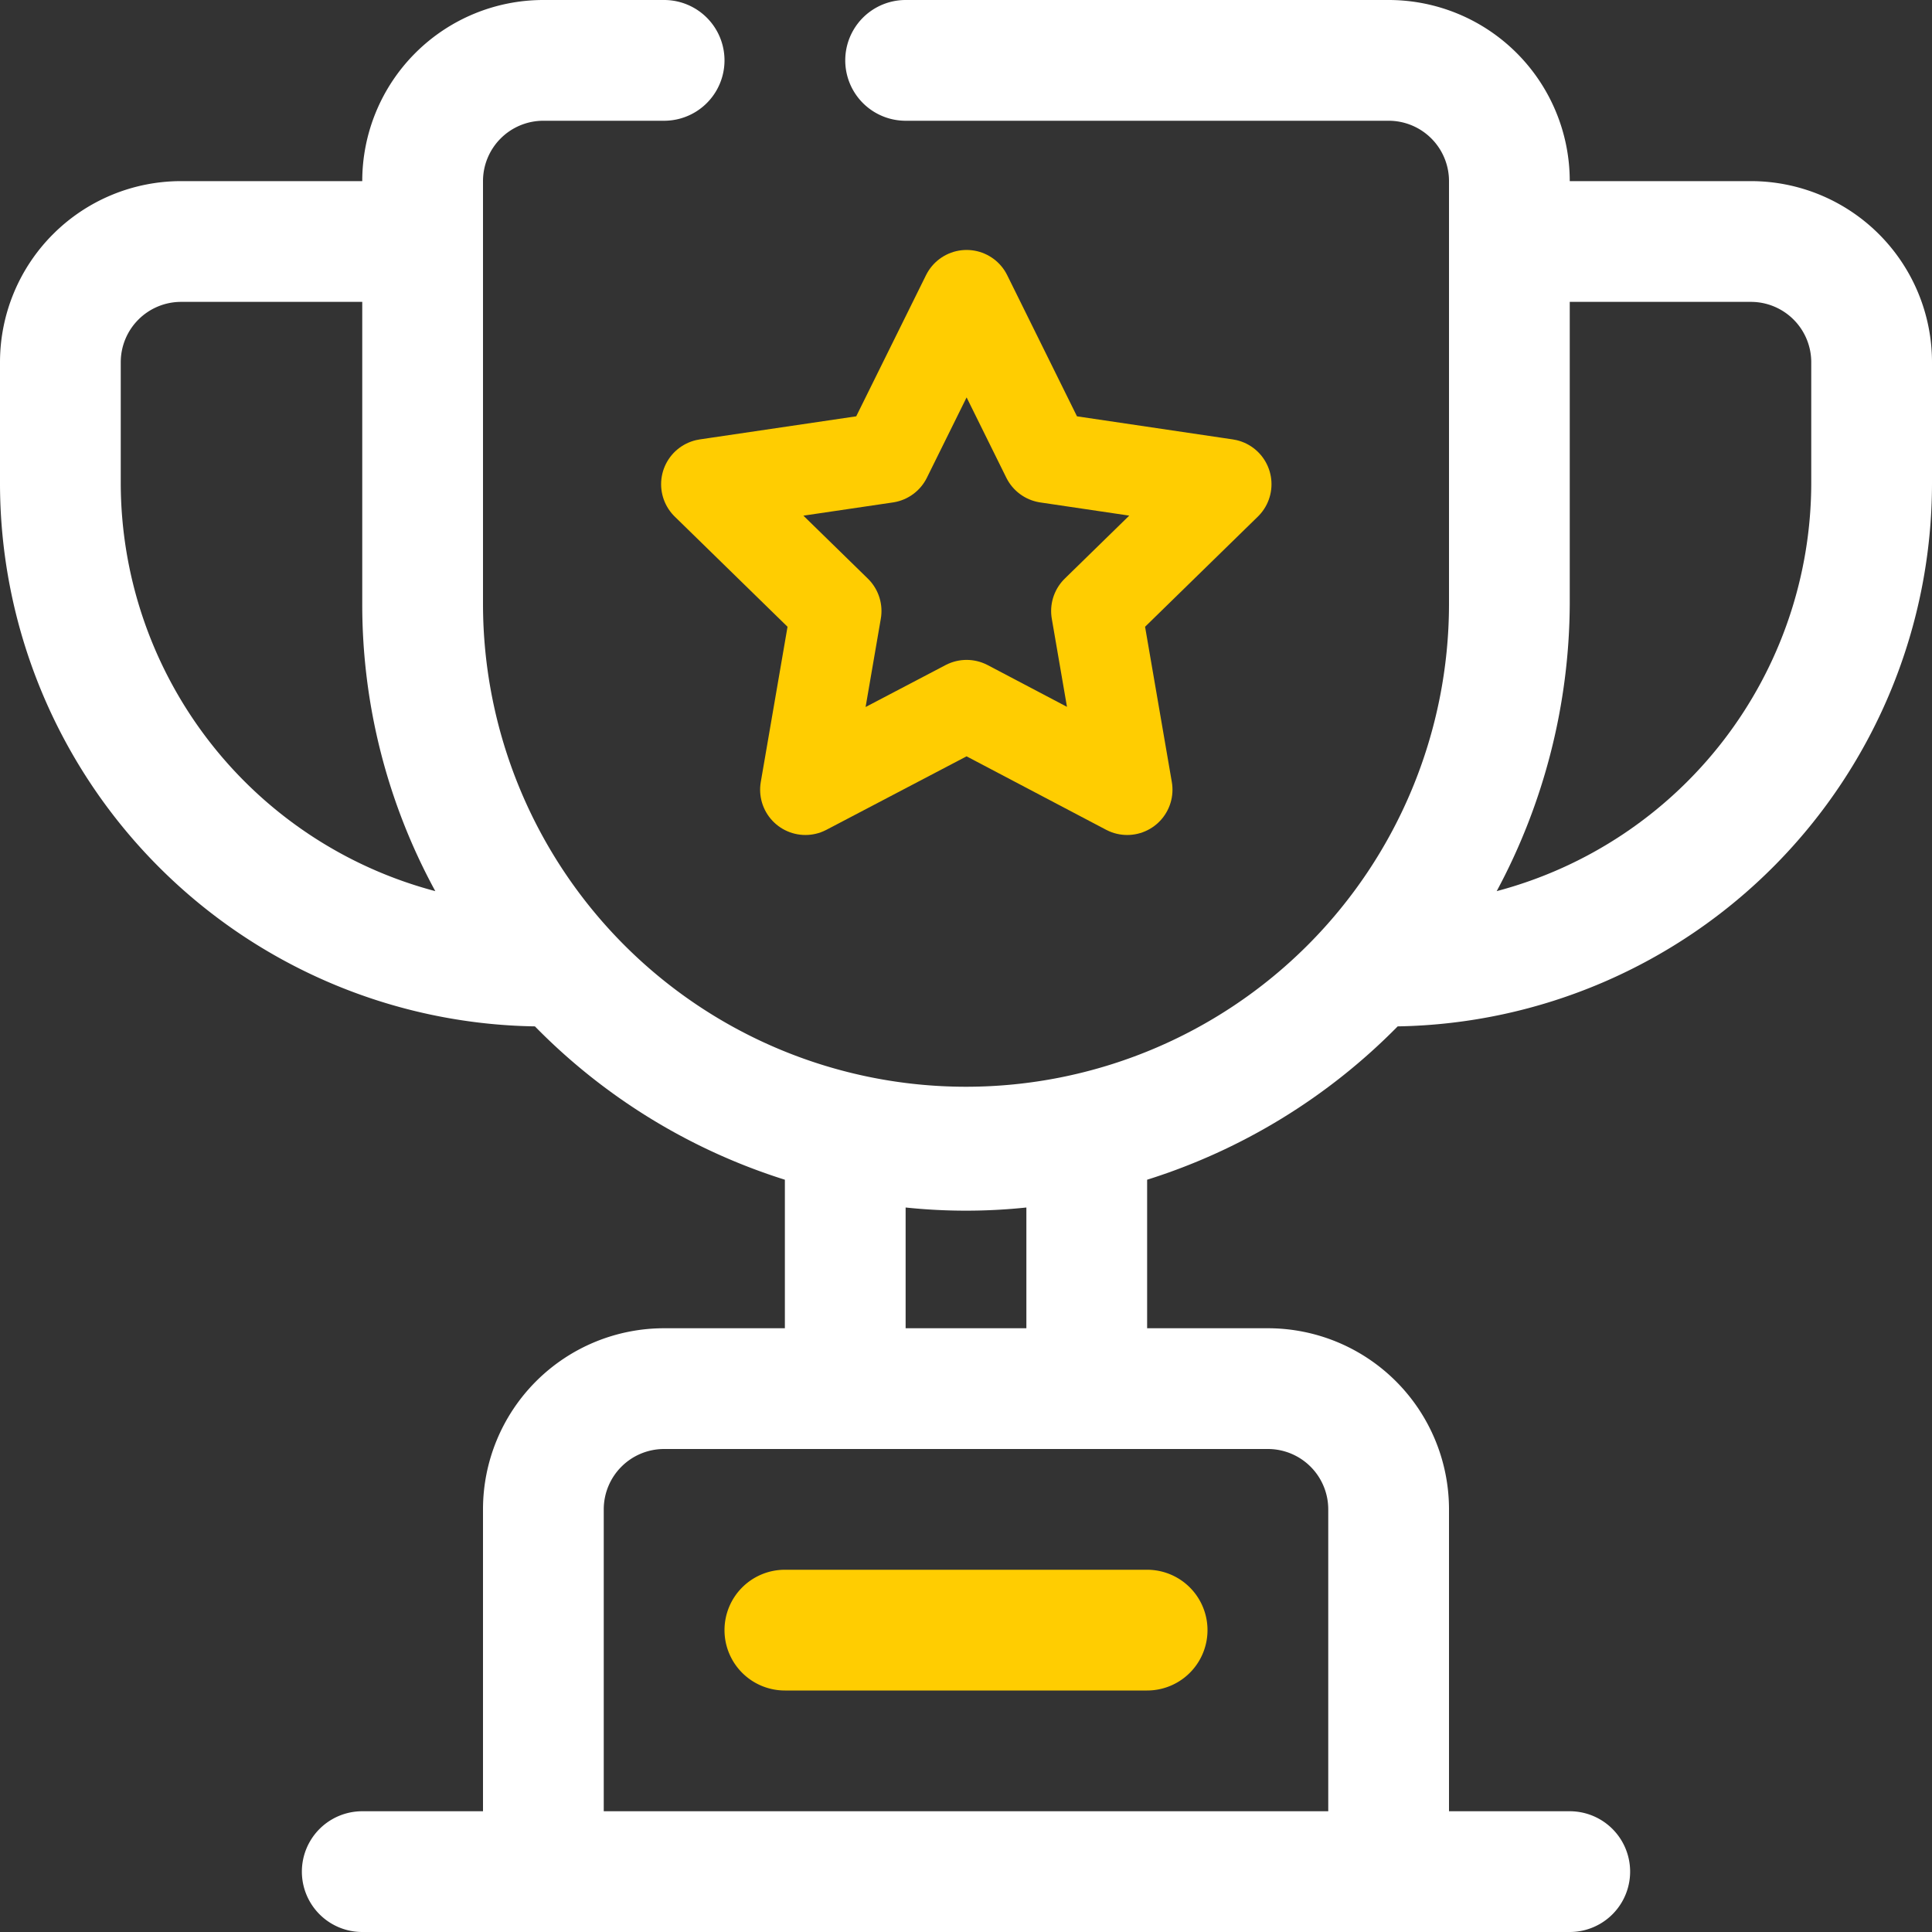
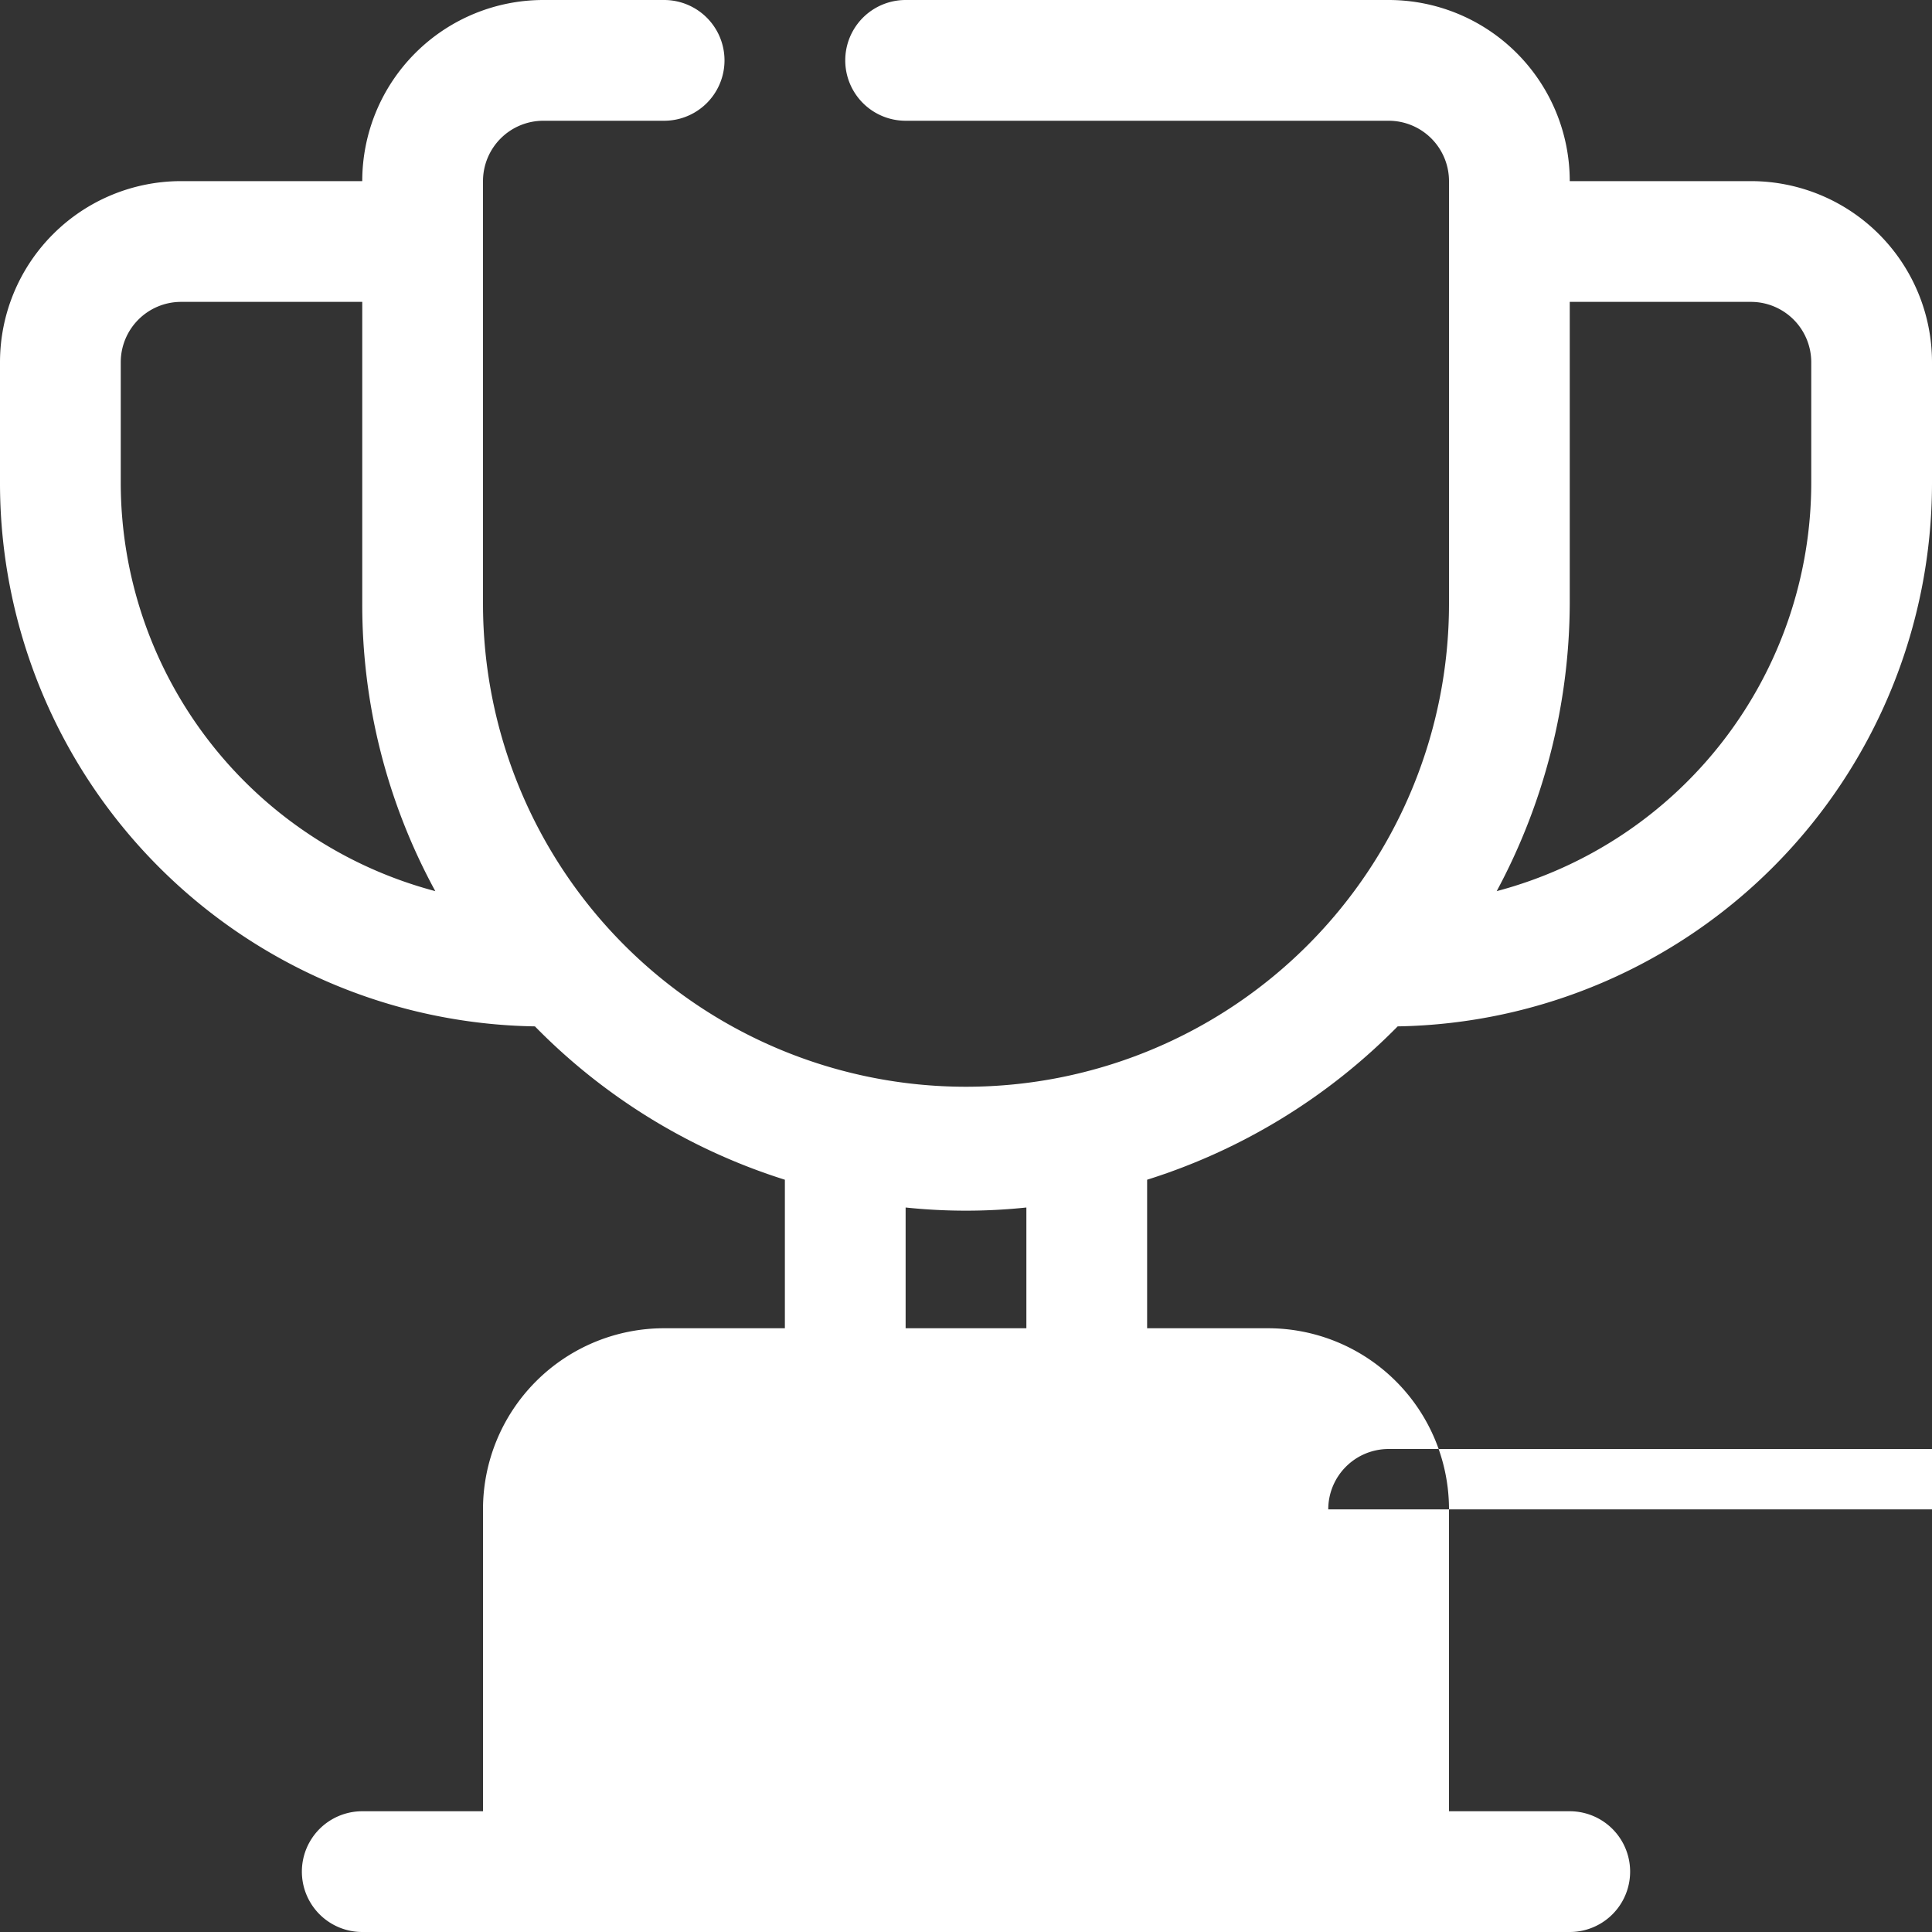
<svg xmlns="http://www.w3.org/2000/svg" viewBox="0 0 32 32">
  <rect x="0" y="0" width="32" height="32" fill="#333333" stroke="none" />
-   <path d="m12 27a1 1 0 0 0 1 1h6a1 1 0 0 0 0-2h-6a1 1 0 0 0 -1 1z" fill="#ffcd01" />
-   <path d="m29 3h-3a3 3 0 0 0 -3-3h-8a1 1 0 1 0 0 2h8a1 1 0 0 1 1 1v7a8 8 0 0 1 -16 0v-7a1 1 0 0 1 1-1h2a1 1 0 0 0 0-2h-2a3 3 0 0 0 -3 3h-3a3 3 0 0 0 -3 3v2a9 9 0 0 0 8.86 9 10 10 0 0 0 4.14 2.54v2.46h-2a3 3 0 0 0 -3 3v5h-2a1 1 0 1 0 0 2h20a1 1 0 1 0 0-2h-2v-5a3 3 0 0 0 -3-3h-2v-2.46a10.05 10.05 0 0 0 4.15-2.54 9 9 0 0 0 8.85-9v-2a3 3 0 0 0 -3-3zm-27 5v-2a1 1 0 0 1 1-1h3v5a9.91 9.91 0 0 0 1.21 4.76 7 7 0 0 1 -5.21-6.76zm20 17v5h-12v-5a1 1 0 0 1 1-1h10a1 1 0 0 1 1 1zm-5-3h-2v-2a9.55 9.55 0 0 0 2 0zm13-14a7 7 0 0 1 -5.21 6.76 10.14 10.14 0 0 0 1.21-4.76v-5h3a1 1 0 0 1 1 1z" fill="#fff" />
-   <path d="m16.01 4.89 1.33 2.69 2.97.44-2.15 2.1.51 2.96-2.66-1.4-2.67 1.4.51-2.96-2.15-2.1 2.98-.44z" fill="none" stroke="#ffcd01" stroke-linecap="round" stroke-linejoin="round" stroke-width="1.5" />
+   <path d="m29 3h-3a3 3 0 0 0 -3-3h-8a1 1 0 1 0 0 2h8a1 1 0 0 1 1 1v7a8 8 0 0 1 -16 0v-7a1 1 0 0 1 1-1h2a1 1 0 0 0 0-2h-2a3 3 0 0 0 -3 3h-3a3 3 0 0 0 -3 3v2a9 9 0 0 0 8.86 9 10 10 0 0 0 4.14 2.54v2.46h-2a3 3 0 0 0 -3 3v5h-2a1 1 0 1 0 0 2h20a1 1 0 1 0 0-2h-2v-5a3 3 0 0 0 -3-3h-2v-2.46a10.05 10.05 0 0 0 4.15-2.54 9 9 0 0 0 8.85-9v-2a3 3 0 0 0 -3-3zm-27 5v-2a1 1 0 0 1 1-1h3v5a9.91 9.91 0 0 0 1.21 4.76 7 7 0 0 1 -5.21-6.76zm20 17v5v-5a1 1 0 0 1 1-1h10a1 1 0 0 1 1 1zm-5-3h-2v-2a9.55 9.55 0 0 0 2 0zm13-14a7 7 0 0 1 -5.21 6.76 10.14 10.14 0 0 0 1.21-4.76v-5h3a1 1 0 0 1 1 1z" fill="#fff" />
</svg>